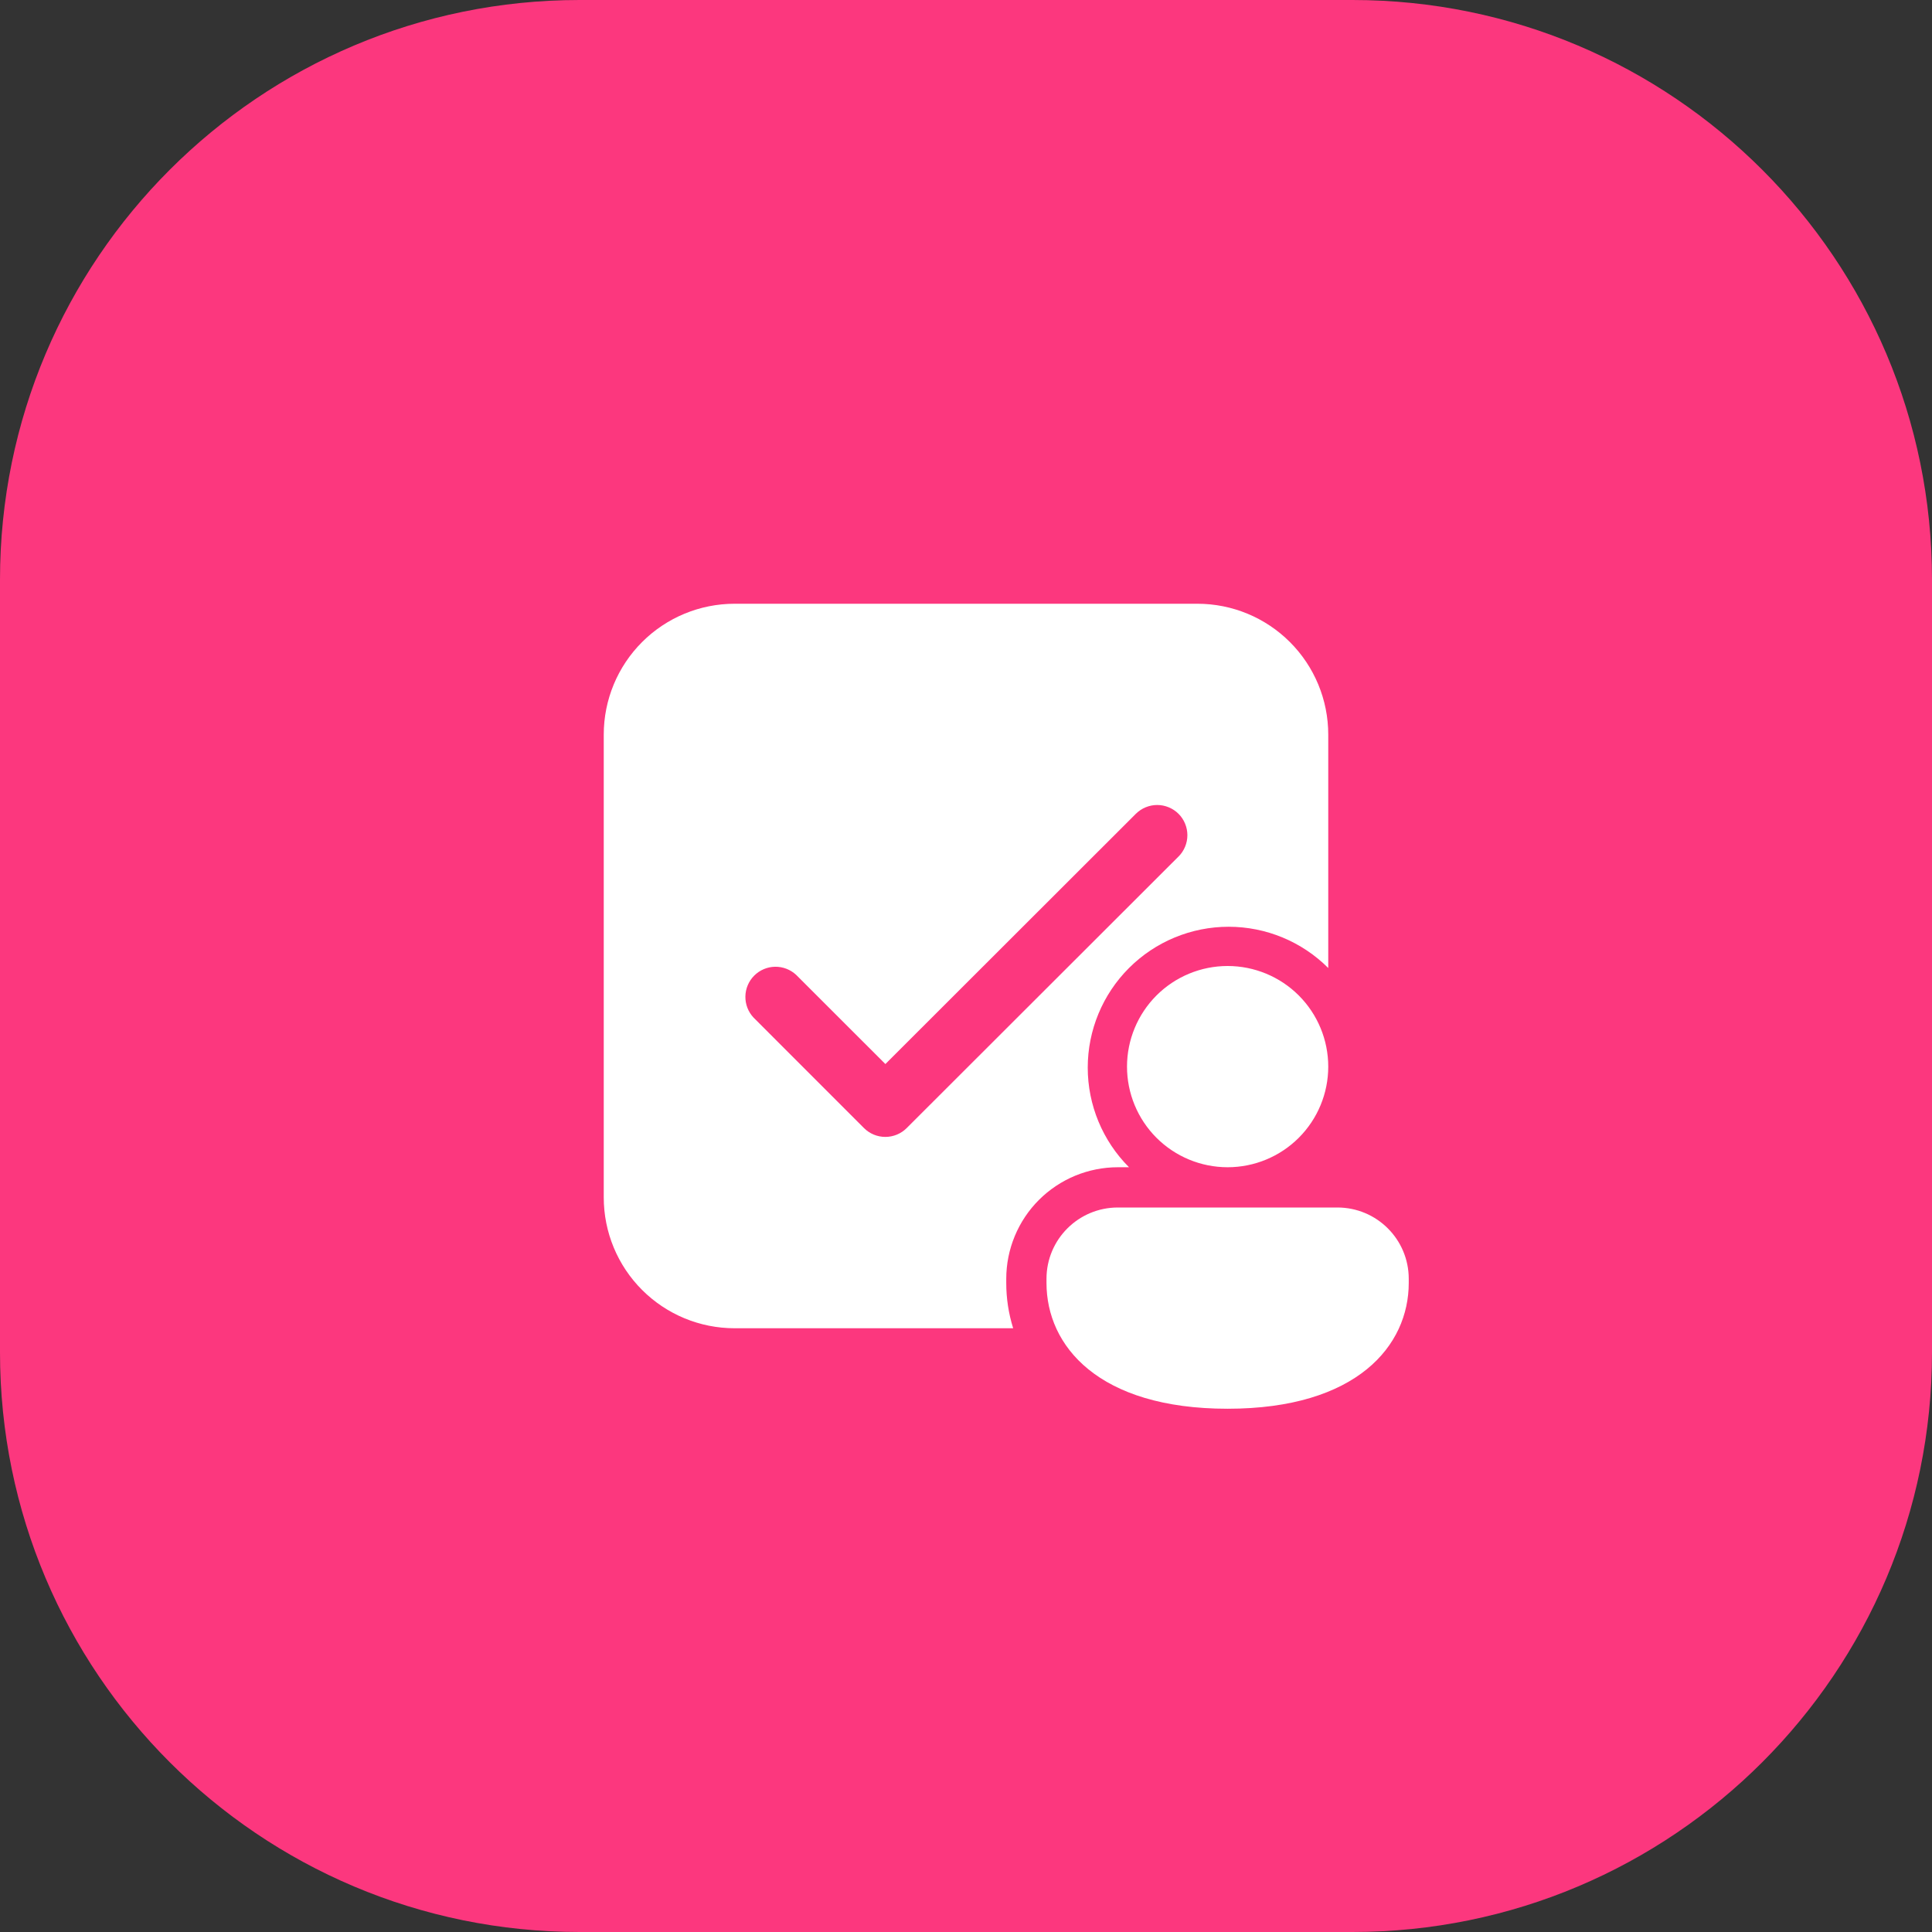
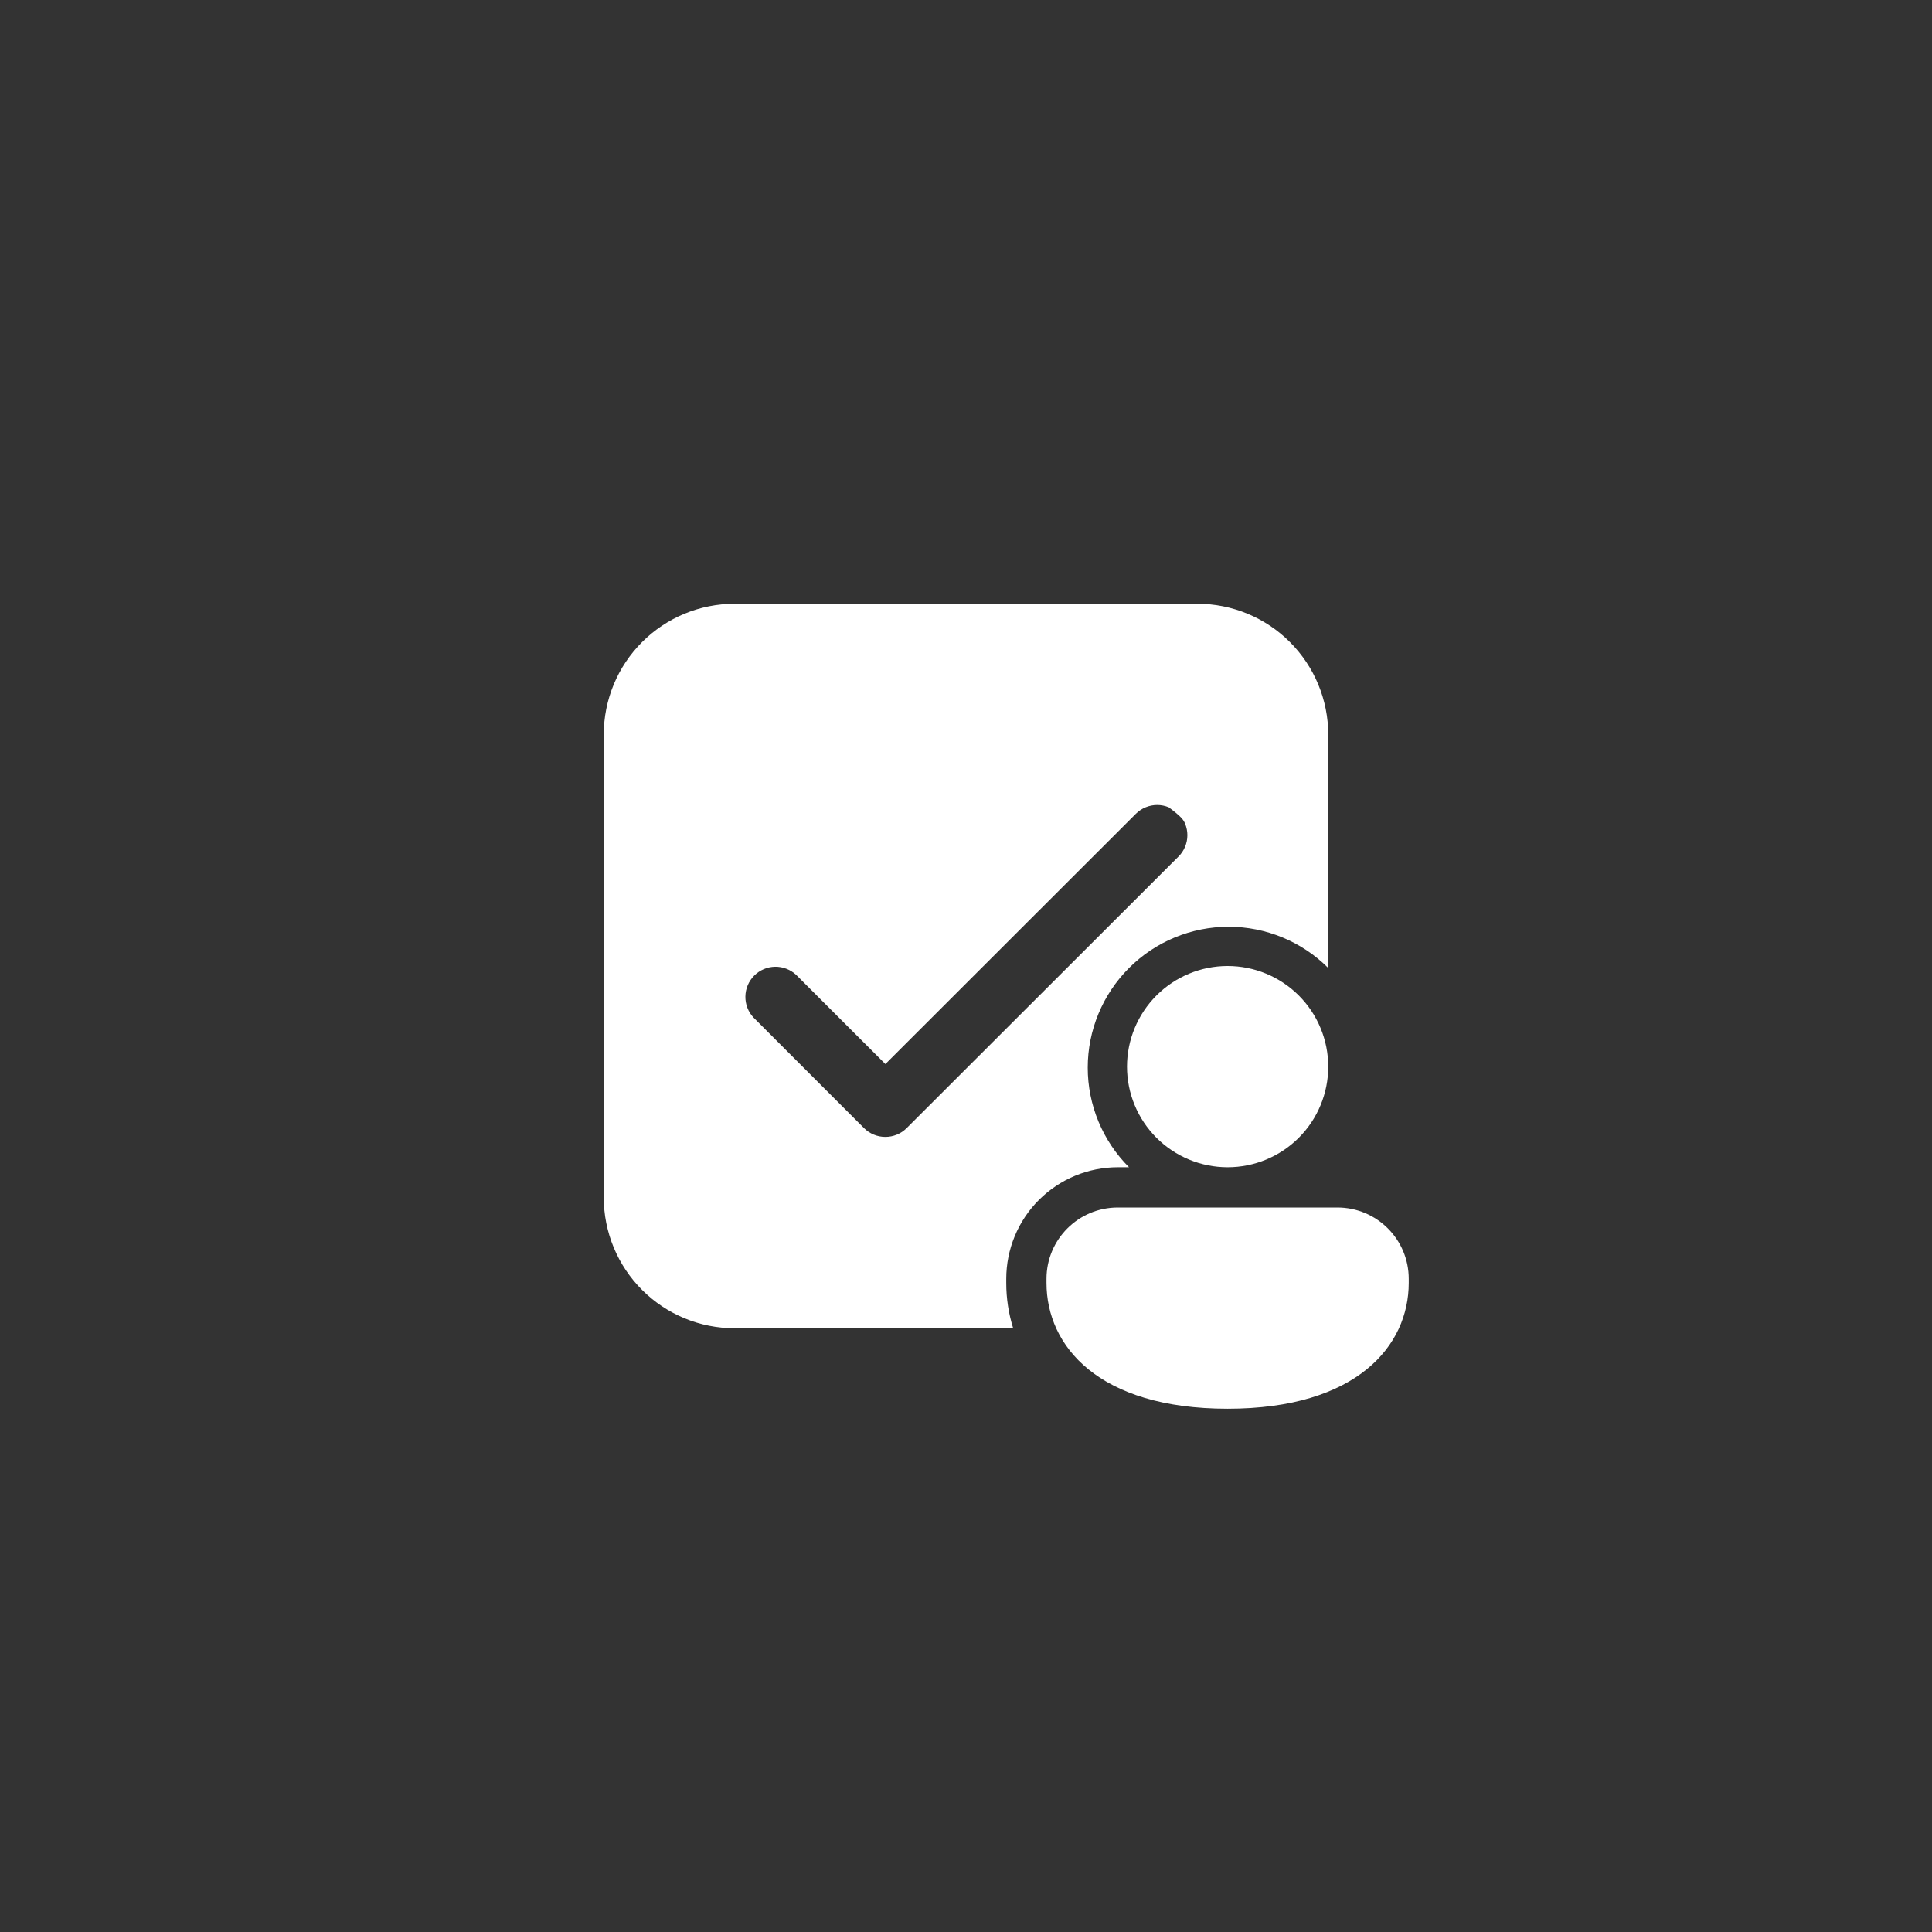
<svg xmlns="http://www.w3.org/2000/svg" width="80" height="80" viewBox="0 0 80 80" fill="none">
  <rect x="0" y="0" width="80" height="80" fill="#333333" stroke="none" />
-   <path d="M0 24C0 10.745 10.745 0 24 0H56C69.255 0 80 10.745 80 24V56C80 69.255 69.255 80 56 80H24C10.745 80 0 69.255 0 56V24Z" fill="#FC377E" />
-   <path d="M30.417 25C28.98 25 27.602 25.571 26.587 26.587C25.571 27.602 25 28.98 25 30.417V49.583C25 51.02 25.571 52.398 26.587 53.413C27.602 54.429 28.98 55 30.417 55H41.953C41.763 54.393 41.666 53.761 41.667 53.125V52.953C41.667 52.346 41.786 51.746 42.019 51.185C42.251 50.624 42.591 50.115 43.02 49.686C43.45 49.257 43.959 48.917 44.52 48.684C45.081 48.453 45.681 48.333 46.288 48.333H46.75C45.656 47.239 45.041 45.755 45.041 44.208C45.041 42.661 45.656 41.177 46.75 40.083C47.844 38.989 49.328 38.375 50.875 38.375C52.422 38.375 53.906 38.989 55 40.083V30.417C55 28.98 54.429 27.602 53.413 26.587C52.398 25.571 51.02 25 49.583 25H30.417ZM48.8 35.467L37.543 46.712C37.309 46.946 36.991 47.077 36.66 47.077C36.329 47.077 36.011 46.946 35.777 46.712L31.2 42.133C30.979 41.896 30.859 41.583 30.865 41.259C30.87 40.935 31.002 40.626 31.231 40.397C31.46 40.168 31.769 40.037 32.093 40.031C32.416 40.026 32.73 40.146 32.967 40.367L36.662 44.06L47.033 33.698C47.15 33.582 47.288 33.49 47.439 33.428C47.591 33.365 47.754 33.333 47.918 33.333C48.082 33.333 48.245 33.366 48.396 33.429C48.548 33.492 48.686 33.584 48.802 33.7C48.918 33.816 49.01 33.954 49.072 34.106C49.135 34.258 49.167 34.42 49.167 34.584C49.167 34.749 49.134 34.911 49.071 35.063C49.008 35.215 48.916 35.352 48.8 35.468V35.467ZM55 44.167C55 45.272 54.561 46.331 53.78 47.113C52.998 47.894 51.938 48.333 50.833 48.333C49.728 48.333 48.669 47.894 47.887 47.113C47.106 46.331 46.667 45.272 46.667 44.167C46.667 43.062 47.106 42.002 47.887 41.22C48.669 40.439 49.728 40 50.833 40C51.938 40 52.998 40.439 53.78 41.22C54.561 42.002 55 43.062 55 44.167ZM58.333 53.125C58.333 55.718 56.19 58.333 50.833 58.333C45.477 58.333 43.333 55.728 43.333 53.125V52.953C43.333 51.32 44.657 50 46.288 50H55.378C57.012 50 58.333 51.322 58.333 52.953V53.125Z" fill="white" />
+   <path d="M30.417 25C28.98 25 27.602 25.571 26.587 26.587C25.571 27.602 25 28.98 25 30.417V49.583C25 51.02 25.571 52.398 26.587 53.413C27.602 54.429 28.98 55 30.417 55H41.953C41.763 54.393 41.666 53.761 41.667 53.125V52.953C41.667 52.346 41.786 51.746 42.019 51.185C42.251 50.624 42.591 50.115 43.02 49.686C43.45 49.257 43.959 48.917 44.52 48.684C45.081 48.453 45.681 48.333 46.288 48.333H46.75C45.656 47.239 45.041 45.755 45.041 44.208C45.041 42.661 45.656 41.177 46.75 40.083C47.844 38.989 49.328 38.375 50.875 38.375C52.422 38.375 53.906 38.989 55 40.083V30.417C55 28.98 54.429 27.602 53.413 26.587C52.398 25.571 51.02 25 49.583 25H30.417ZM48.8 35.467L37.543 46.712C37.309 46.946 36.991 47.077 36.66 47.077C36.329 47.077 36.011 46.946 35.777 46.712L31.2 42.133C30.979 41.896 30.859 41.583 30.865 41.259C30.87 40.935 31.002 40.626 31.231 40.397C31.46 40.168 31.769 40.037 32.093 40.031C32.416 40.026 32.73 40.146 32.967 40.367L36.662 44.06L47.033 33.698C47.15 33.582 47.288 33.49 47.439 33.428C47.591 33.365 47.754 33.333 47.918 33.333C48.082 33.333 48.245 33.366 48.396 33.429C48.918 33.816 49.01 33.954 49.072 34.106C49.135 34.258 49.167 34.42 49.167 34.584C49.167 34.749 49.134 34.911 49.071 35.063C49.008 35.215 48.916 35.352 48.8 35.468V35.467ZM55 44.167C55 45.272 54.561 46.331 53.78 47.113C52.998 47.894 51.938 48.333 50.833 48.333C49.728 48.333 48.669 47.894 47.887 47.113C47.106 46.331 46.667 45.272 46.667 44.167C46.667 43.062 47.106 42.002 47.887 41.22C48.669 40.439 49.728 40 50.833 40C51.938 40 52.998 40.439 53.78 41.22C54.561 42.002 55 43.062 55 44.167ZM58.333 53.125C58.333 55.718 56.19 58.333 50.833 58.333C45.477 58.333 43.333 55.728 43.333 53.125V52.953C43.333 51.32 44.657 50 46.288 50H55.378C57.012 50 58.333 51.322 58.333 52.953V53.125Z" fill="white" />
</svg>